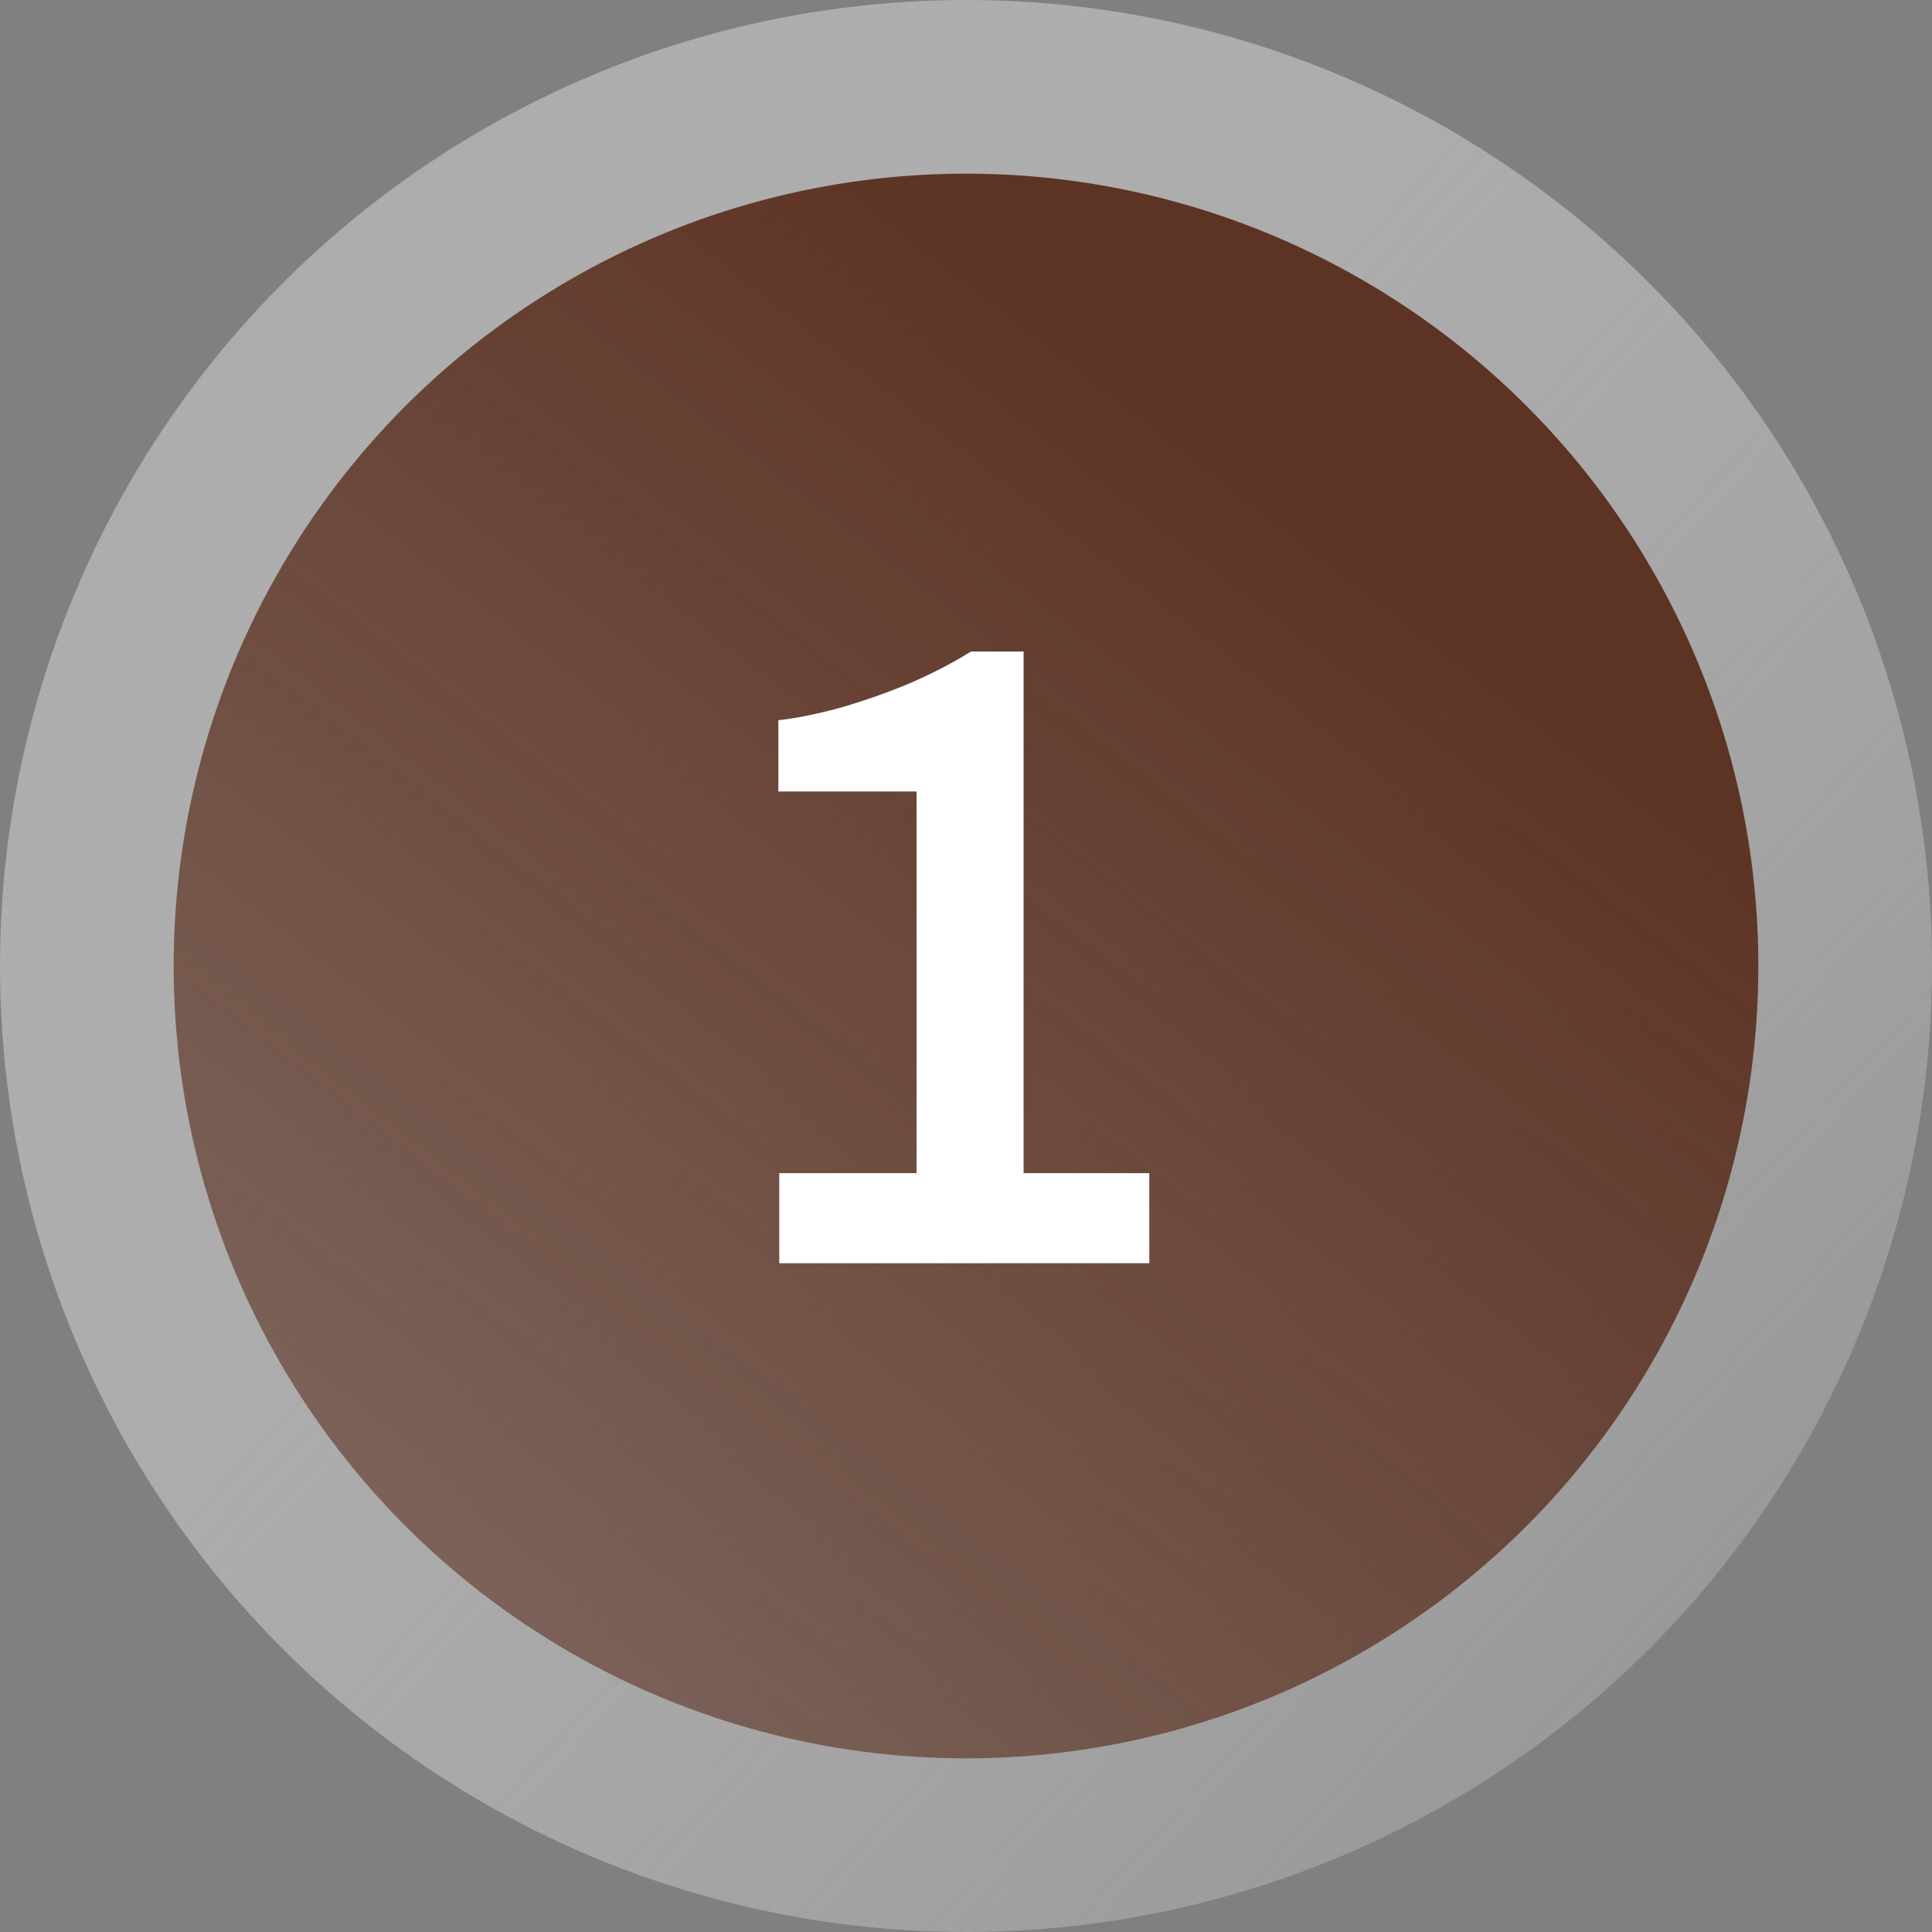
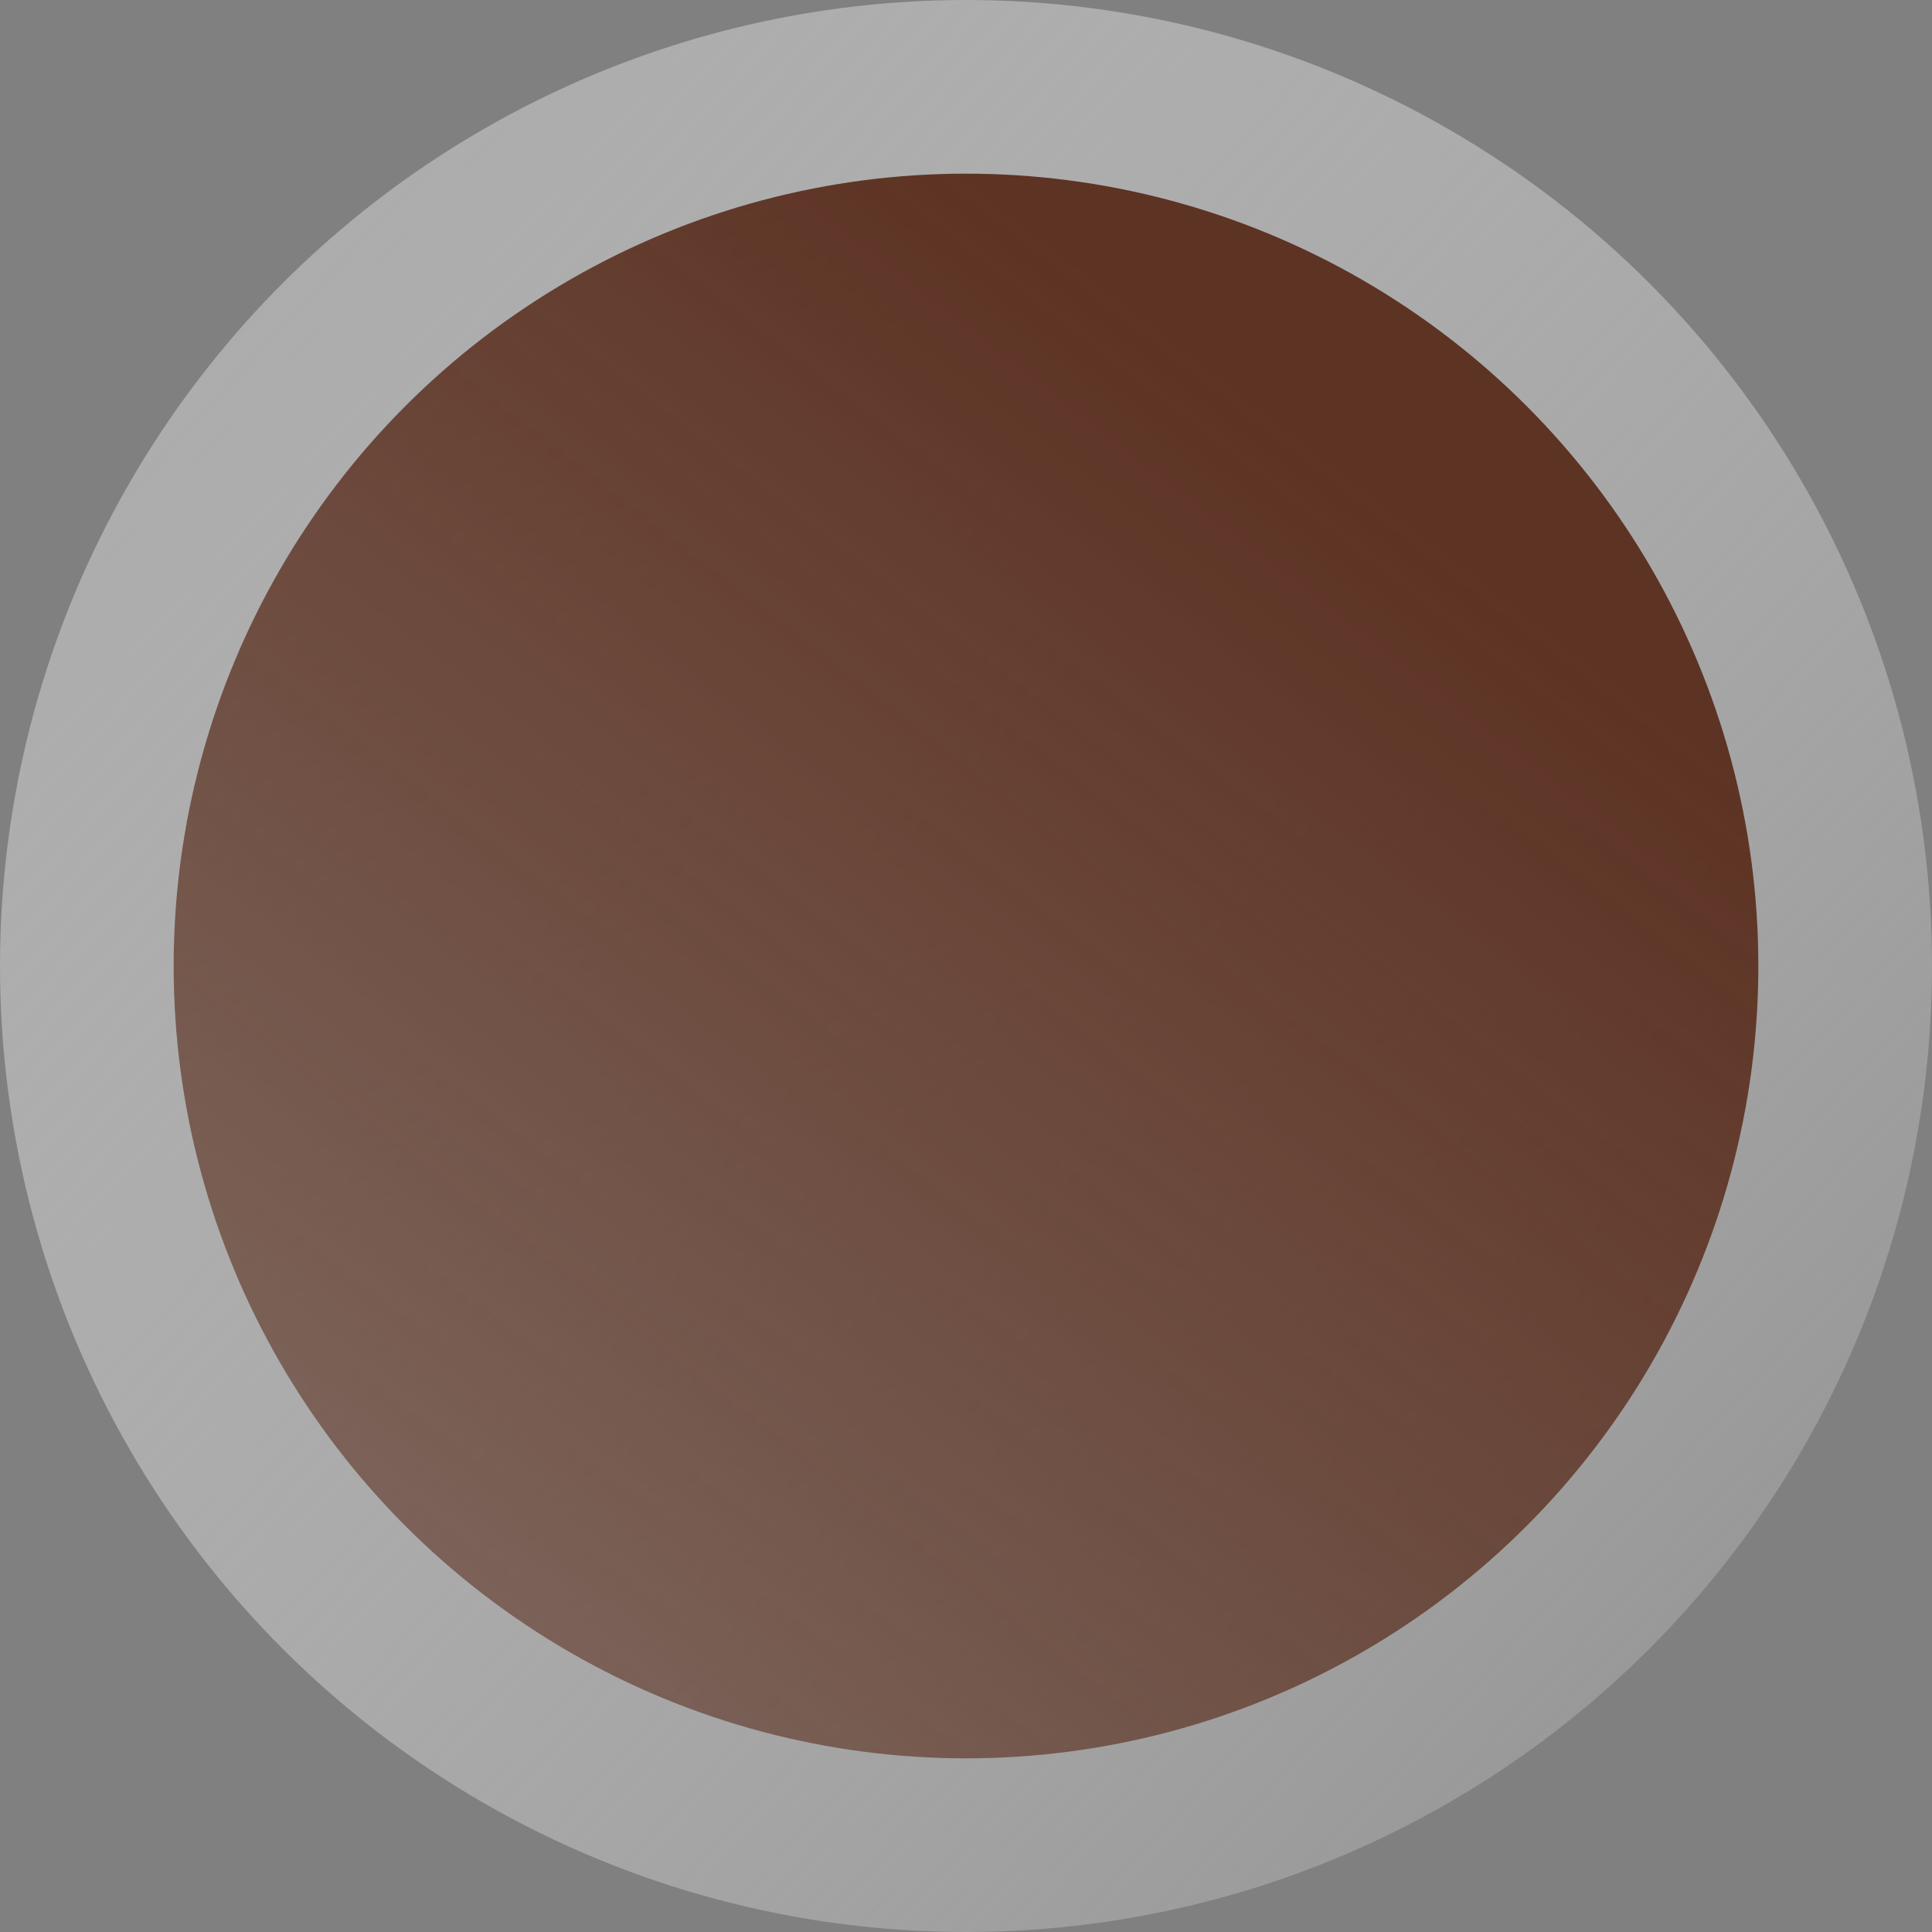
<svg xmlns="http://www.w3.org/2000/svg" width="78" height="78" viewBox="0 0 78 78" fill="none">
  <rect x="0" y="0" width="78" height="78" fill="#808080" stroke="none" />
  <circle cx="39" cy="39" r="39" fill="url(#paint0_linear)" />
  <circle cx="39" cy="39" r="31.989" fill="url(#paint1_linear)" />
-   <path d="M31.461 51V47.364H37.005V31.956H31.425V29.076C32.097 29.004 32.889 28.848 33.801 28.608C34.737 28.344 35.673 28.02 36.609 27.636C37.569 27.228 38.433 26.784 39.201 26.304H41.325V47.364H46.401V51H31.461Z" fill="white" />
  <defs>
    <linearGradient id="paint0_linear" x1="1.29221e-06" y1="-14.023" x2="100.129" y2="78" gradientUnits="userSpaceOnUse">
      <stop stop-color="#A6A6A6" />
      <stop offset="1" stop-color="white" stop-opacity="0" />
    </linearGradient>
    <linearGradient id="paint1_linear" x1="39" y1="7.011" x2="-50.883" y2="122.995" gradientUnits="userSpaceOnUse">
      <stop stop-color="#5D3323" />
      <stop offset="1" stop-color="#5D3323" stop-opacity="0" />
    </linearGradient>
  </defs>
</svg>